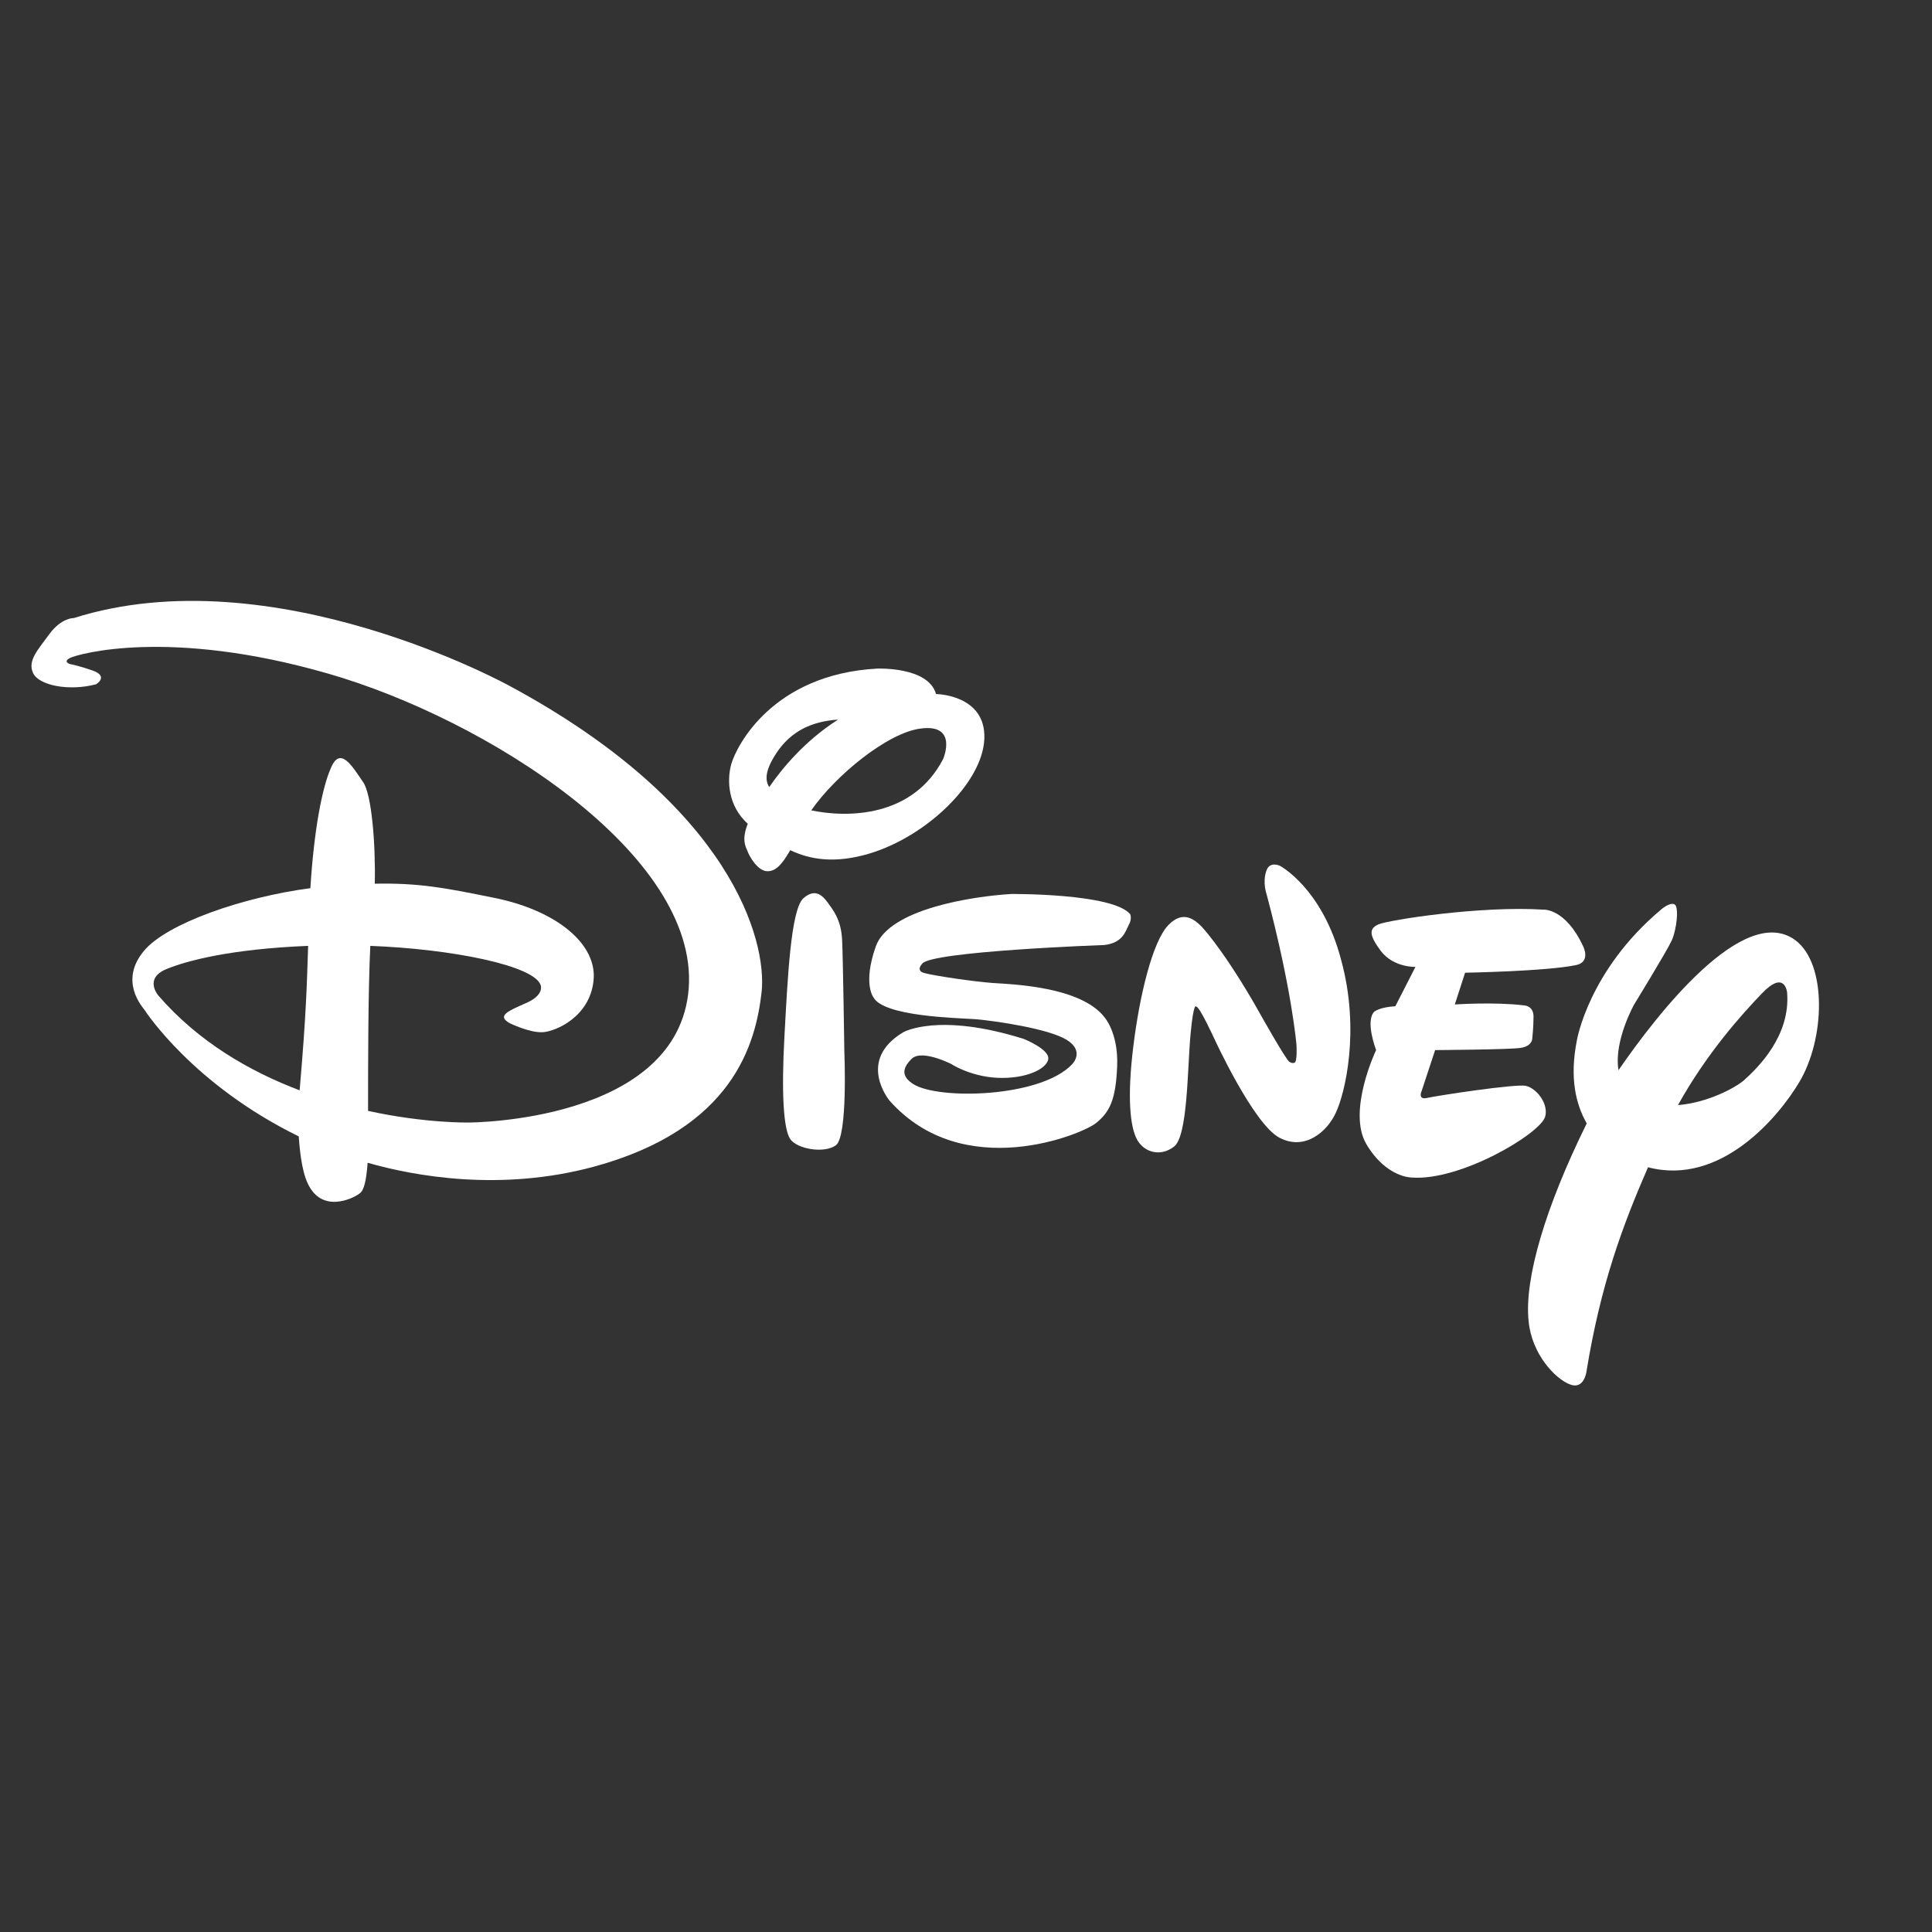
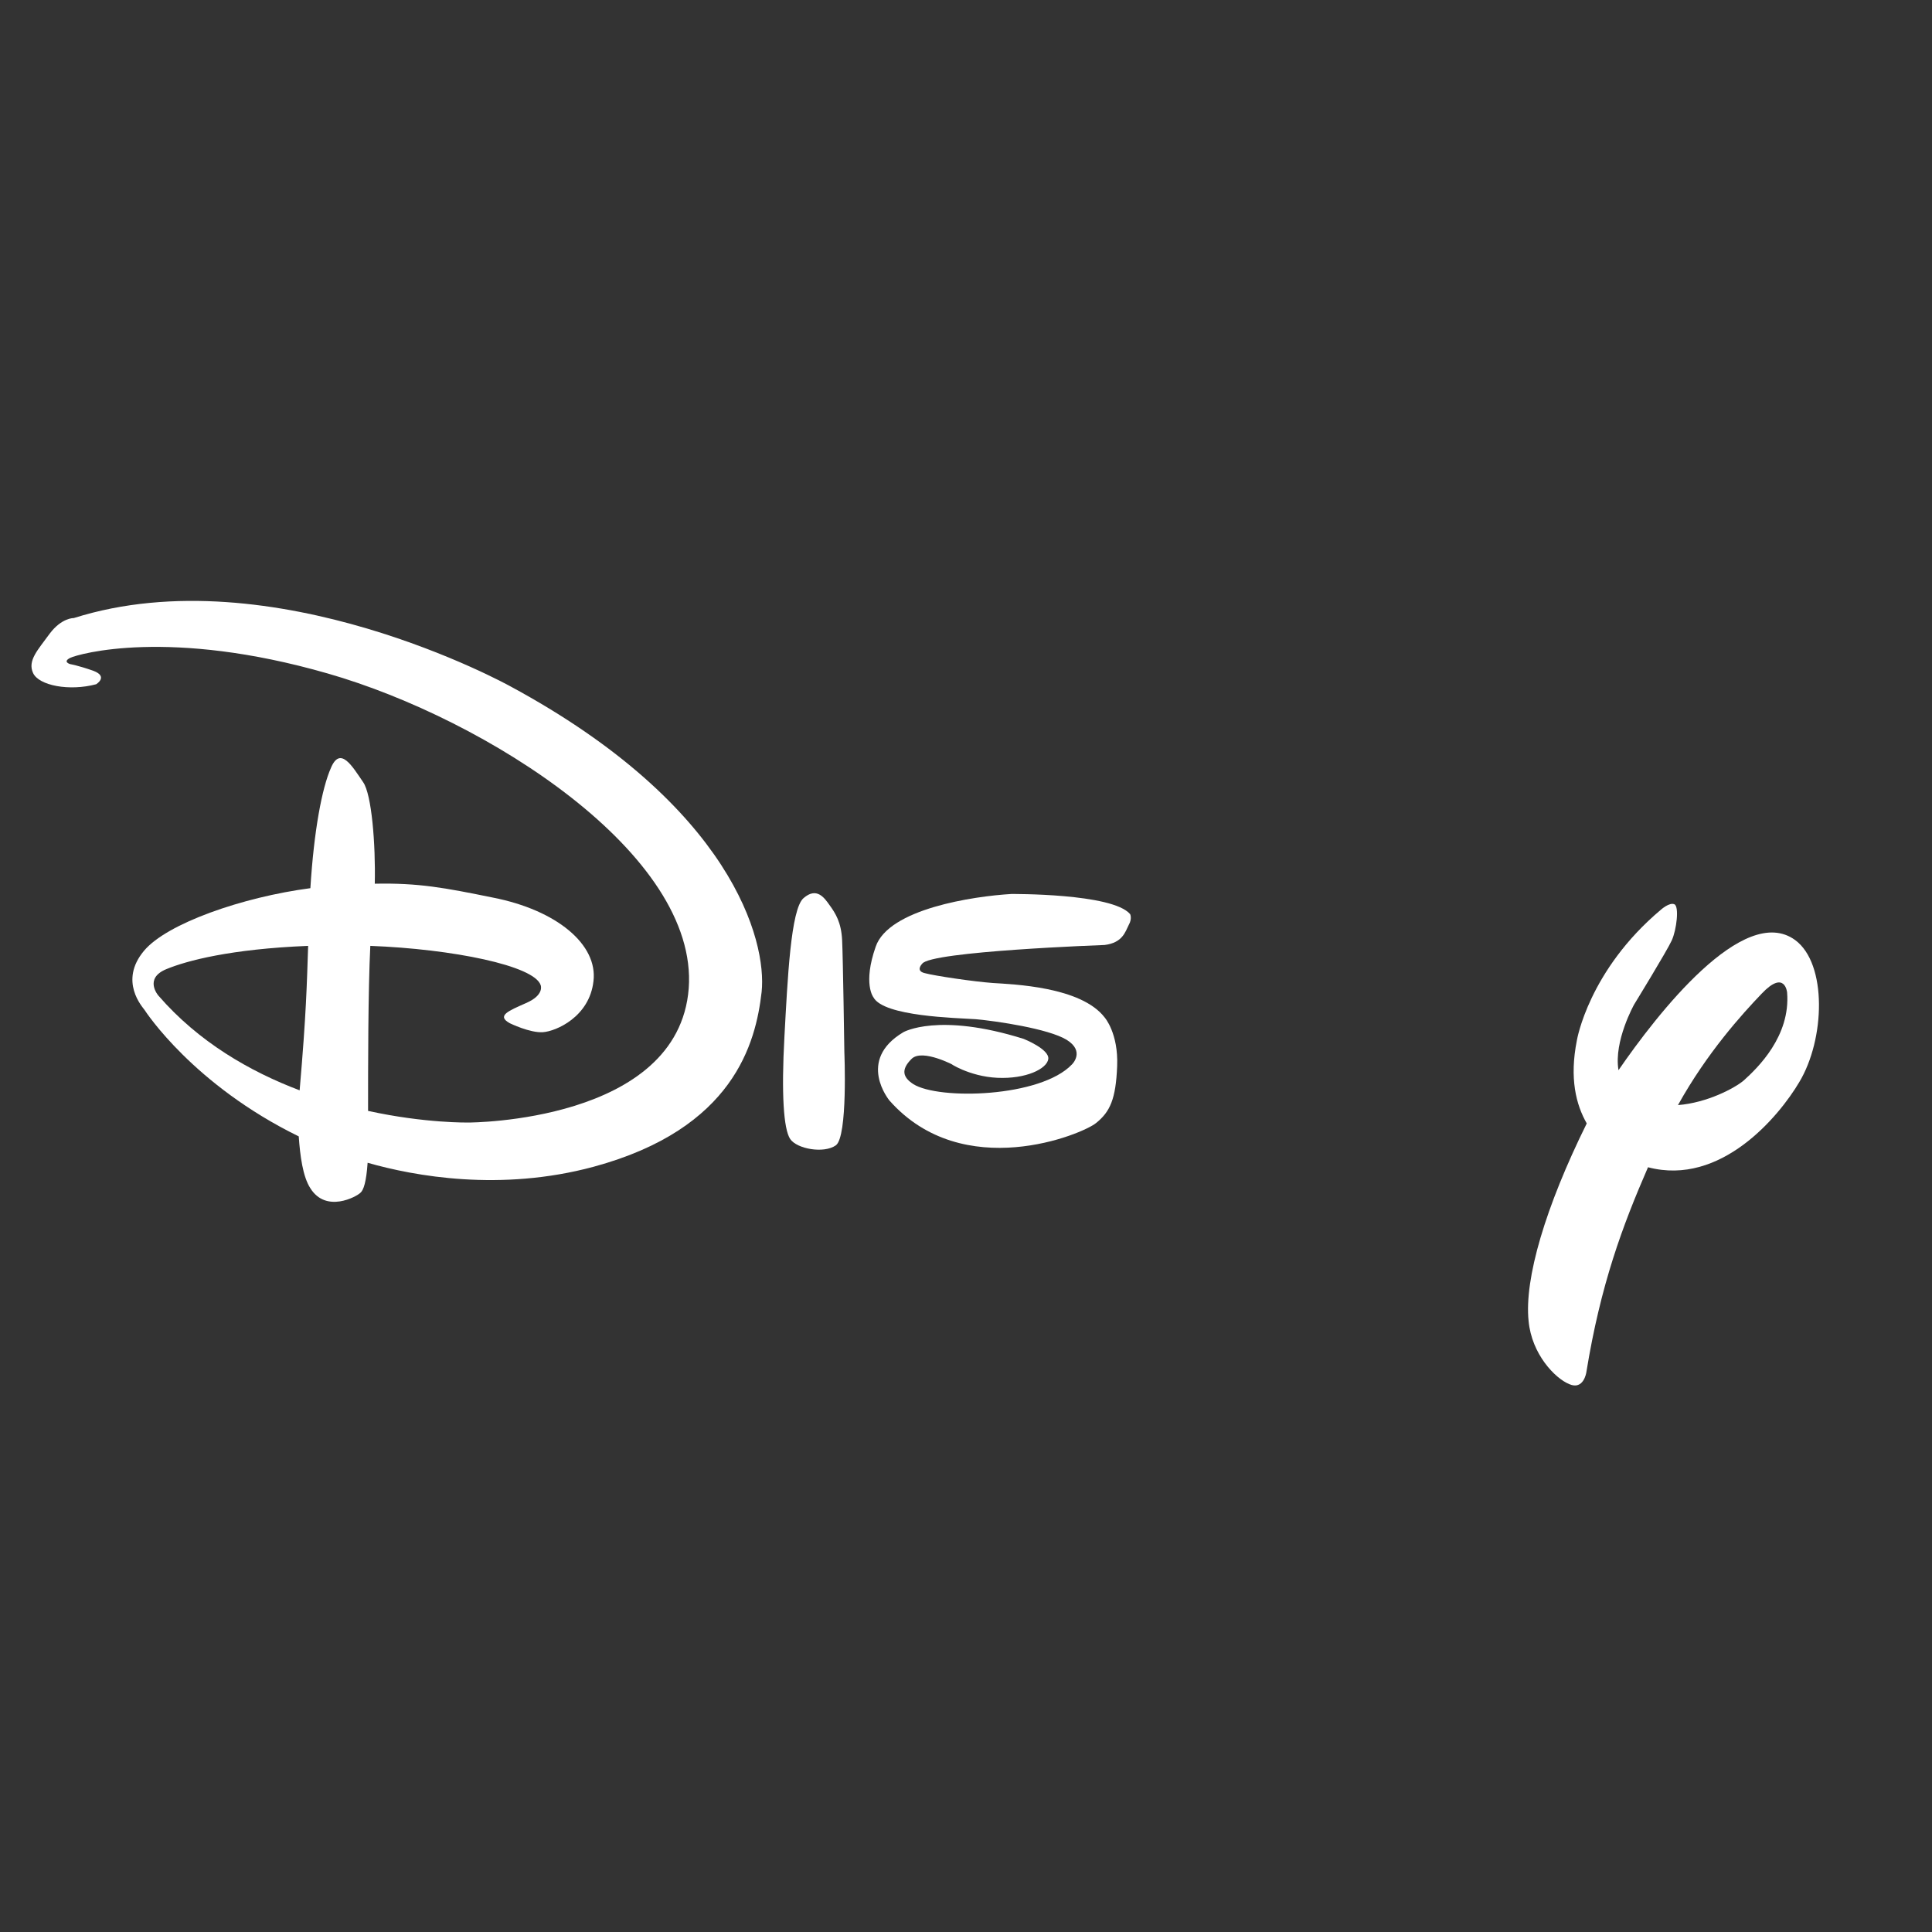
<svg xmlns="http://www.w3.org/2000/svg" xml:space="preserve" style="enable-background:new 0 0 432 432;" viewBox="0 0 432 432" height="432px" width="432px" y="0px" x="0px" id="Layer_1" version="1.1">
  <rect x="0" y="0" width="432" height="432" fill="#333333" stroke="none" />
  <style type="text/css">
	.st0{fill:#FFFFFF;}
</style>
  <g>
    <path d="M35.4,222.6c0,0-3.3-3.8,1.8-5.9c4.6-1.9,14.4-4.5,31.7-5.2c-0.3,8.8-0.4,14.9-1.9,32.3   C55.9,239.6,44.4,233,35.4,222.6 M114,153.4c0,0-52.9-29.3-97.5-15.2c0,0-2.7-0.1-5.4,3.5c-2.6,3.6-5,6-3.7,8.8s8.1,4.1,14.1,2.5   c0,0,2.8-1.7-0.6-3c-3.4-1.2-5.2-1.5-5.2-1.5s-1.8-0.5,0-1.4c1.9-0.9,22.2-6.7,57.6,3.5c35.5,10.2,82.9,40.4,80.7,70.4   c-2.3,30-49.2,30-49.2,30s-9.7,0.2-22.5-2.6c0-9.9,0-26.6,0.5-36.9c18.3,0.7,36.7,4.4,38.1,8.8c0,0,0.9,2.2-3.3,4   c-3.8,1.7-6.7,2.8-3.6,4.5c0,0,4.5,2.2,7.4,2s10.4-3.4,11.3-11.4c1-8.2-8.2-15.9-22.5-18.7c-10.8-2.2-16.6-3.3-26.4-3.1   c0.2-8.9-0.7-20-2.6-22.7c-2.4-3.5-5.1-8.2-7.2-3.2c-2,4.5-3.8,14-4.6,26.9c-15.2,2-32.1,7.9-37.2,14c-5.7,6.8-0.3,12.6,0.1,13.2   c0.4,0.6,11,16.8,34.5,28.3c0.3,4.3,0.9,9,2.6,11.6c3.5,5.6,10.3,1.9,11.2,1c0.7-0.6,1.3-2.4,1.6-6.7c10.5,3,29.7,6.5,50.5,0.9   c31.4-8.5,36.3-27.7,37.6-39.1C171.5,210.4,163.7,180.2,114,153.4" class="st0" />
-     <path d="M173.6,168.4c3.3-5,8-7.1,13.8-7.5c-7.4,4.7-12.6,11-15.4,15.1C171,174.4,171.1,172.2,173.6,168.4    M210.9,169.7c-6.8,13.1-21.4,13.2-29.5,11.5c5.4-7.8,17.1-17.4,24.5-18.3C214.3,161.8,210.9,169.7,210.9,169.7 M194.6,190.8   c12.7-3.9,25.1-15.8,25.5-25.6s-10.6-10-10.6-10c-0.1,0-0.2,0-0.2,0c-1.7-6.2-13.2-5.7-13.2-5.7c-23.3,1.3-31.4,17.2-32.6,21.4   c-1,3.7-0.7,9.3,3.7,13.3c-1.4,3.5-0.5,5.1-0.1,6c0.4,1.2,2.4,4.8,4.7,4.6c1.6-0.1,2.9-1.2,4.9-4.7   C181.1,192.2,186.7,193.2,194.6,190.8" class="st0" />
    <path d="M188.3,210.2c-0.2-4-1.5-6-2.8-7.8c-1.2-1.7-2.9-4.1-5.8-1.6c-2.9,2.4-3.6,18.3-4.3,31s-0.2,20.7,1.3,22.9   c1.5,2.2,7.5,3.3,10.2,1.4c2.7-2,1.9-20.8,1.9-20.8S188.5,214.2,188.3,210.2" class="st0" />
    <path d="M252.7,204.4c-4-4.7-26.6-4.5-26.6-4.5c-8.4,0.5-27.4,3.3-30.3,11.8c-2.9,8.3-0.5,11.3-0.5,11.3   c2.3,4.3,18.5,4.6,22.9,4.9c4.5,0.4,16.2,2.1,20.3,4.6c4.2,2.6,1.2,5.5,1.2,5.5c-7,7.4-29.8,8-35.5,4.4c-2.3-1.5-2.8-3.2-0.4-5.6   c2.4-2.5,10,1.7,9.1,1.2s3.7,2.7,10.1,3c6.4,0.3,11.1-2,11.4-4.2c0.3-2.2-5.5-4.5-5.5-4.5c-19.1-6-26.9-1.5-26.9-1.5   c-10.6,6.3-3.1,15.3-3.1,15.3c16.5,18.6,43.2,7.5,46.2,5c3.1-2.5,4.4-5.3,4.7-12.7s-2.8-10.9-2.8-10.9c-5.3-6.9-20.5-7.4-25-7.7   c-4.2-0.3-13-1.6-15.2-2.2c-2.2-0.5-0.6-2.1-0.6-2.1c1.8-2.8,40.8-4.2,40.8-4.2c4-0.5,4.6-2.9,5.4-4.5   C253.2,205.4,252.7,204.4,252.7,204.4" class="st0" />
-     <path d="M286.2,193.6c0,0-2.4-1.2-3.1,1.3c-0.8,2.5,0.1,5,0.1,5c5.7,21.4,6.7,33.8,6.7,33.8s0.2,3.6-0.4,3.9   c-0.6,0.3-1.2-0.2-1.2-0.2c-0.6-0.1-7.1-11.7-7.1-11.7l-1.2-2.1c-7.3-12.4-11.5-16.6-11.5-16.6c-1.1-1-3.8-3.8-7.3-0.1   s-6.4,15.7-7.8,27.2c-1.4,11.4-0.7,18,0.9,20.8c1.6,2.8,5.2,3.8,8.2,1.5c3.1-2.3,3-17.4,3.7-25c0.7-7.7,1.3-6.3,1.3-6.3   c0.7-0.1,4,7.1,4,7.1s8.8,19.2,14.6,22.2c5.7,3,10.7-1.4,12.6-5.6c2-4.2,5.5-18.3,1.2-34.1C295.7,198.6,286.2,193.6,286.2,193.6" class="st0" />
-     <path d="M345.5,249.7c0.8-2.8-1.8-6.3-4.3-6.9c-2.3-0.5-19.9,2.2-22.1,2.7s-1.2-1.6-1.2-1.6l3-9.1   c0,0,16.8-0.1,19.2-0.5c2.4-0.4,2.5-1.9,2.5-1.9s0.3-2.6,0.3-5.1s-2.2-2.5-2.2-2.5c-6.5-0.8-15.4-0.2-15.4-0.2l2.3-7.1   c0,0,18-0.3,24.8-1.7c3.4-0.7,1.6-4.2,1.6-4.2c-4-8.6-8.9-8.2-8.9-8.2c-14-0.9-34.6,2.3-36.9,3.3c-2.2,1-2,2.5,0.6,6   c2.9,3.7,7.7,3.5,7.7,3.5L312,225c-3.5,0.2-4.7,1.2-4.7,1.2c-2.1,2.1,0.4,8.6,0.4,8.6s-6.5,13.6-2.2,21c4.5,7.6,10.2,7.5,10.2,7.5   C326.6,264.1,344.4,253.5,345.5,249.7" class="st0" />
    <path d="M389.9,241.6c-2,1.7-8.2,5-14.7,5.5c6.5-11.7,14.3-20.3,18.7-24.9c5.2-5.5,5.7-0.3,5.7-0.3   C400.4,231.7,393,238.8,389.9,241.6 M401.4,210.2c-11.5-8.4-30.9,16.6-39.5,29.1c-1.1-6.5,3.5-14.7,3.5-14.7s7.3-11.9,8.4-14.3   c1.1-2.4,1.7-7.6,0.6-8.1s-3,1.2-3,1.2c-16.2,13.6-18.8,29.2-18.8,29.2c-1.7,8.5-0.2,14.4,2.2,18.6c-9.2,18.6-14,34.7-13,44.2   c0.7,7.4,5.9,12.8,9.1,14.1c3.2,1.4,3.8-2.6,3.8-2.6c3.2-19.7,8.1-32.8,13.8-45.9c16.3,4.3,29.3-11.4,33.8-19   C408.1,232.4,408.6,215.5,401.4,210.2" class="st0" />
  </g>
</svg>